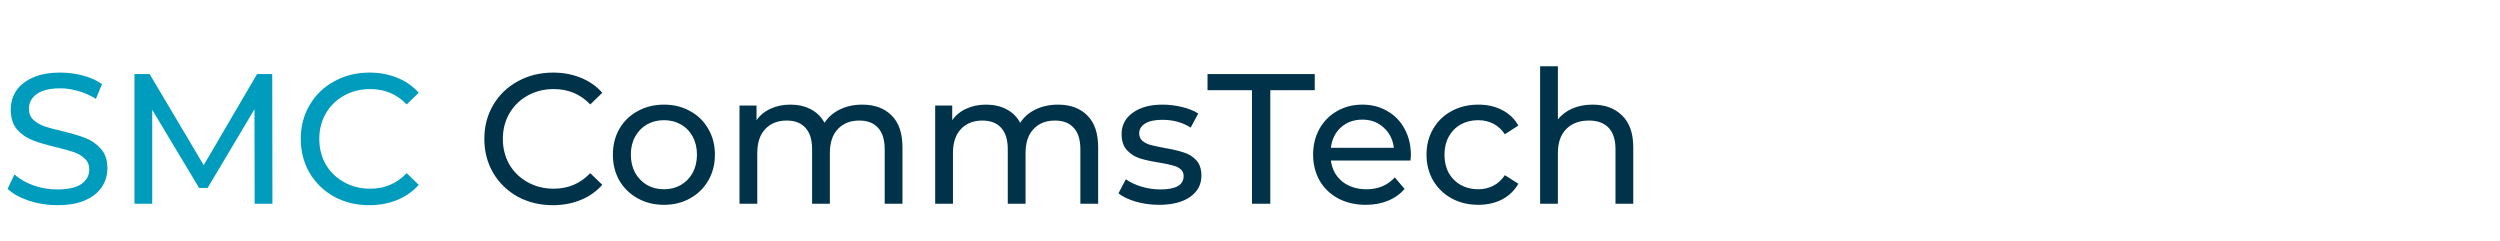
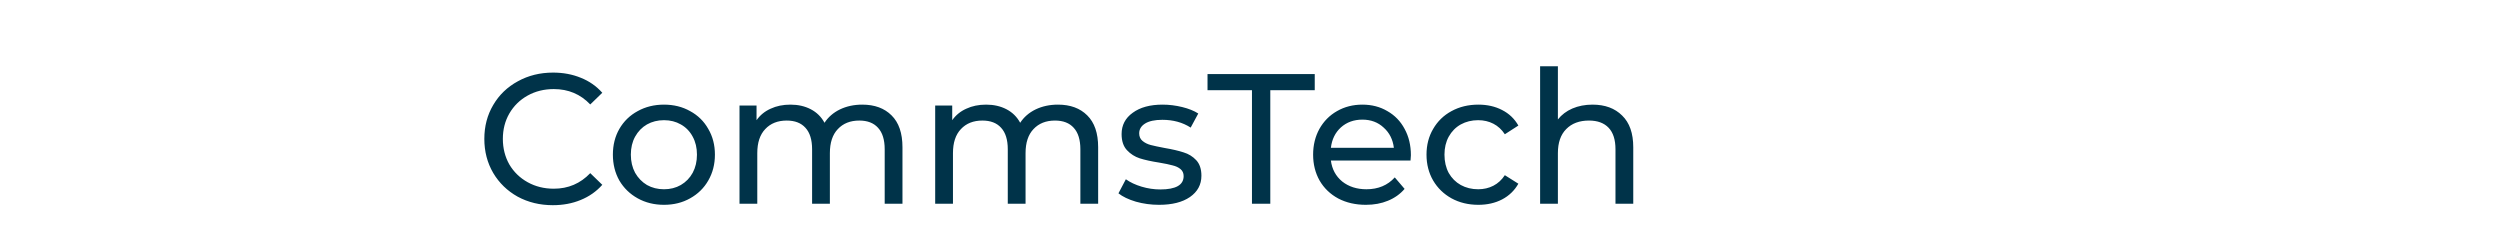
<svg xmlns="http://www.w3.org/2000/svg" width="405" height="39" viewBox="0 0 405 39" fill="none">
-   <path d="M9.27 33.24C7.69 33.24 6.16 33 4.68 32.52C3.22 32.02 2.07 31.38 1.23 30.6L2.34 28.26C3.14 28.98 4.16 29.57 5.4 30.03C6.66 30.47 7.95 30.69 9.27 30.69C11.01 30.69 12.31 30.4 13.17 29.82C14.03 29.22 14.46 28.43 14.46 27.45C14.46 26.73 14.22 26.15 13.74 25.71C13.28 25.25 12.7 24.9 12 24.66C11.32 24.42 10.35 24.15 9.09 23.85C7.51 23.47 6.23 23.09 5.25 22.71C4.29 22.33 3.46 21.75 2.76 20.97C2.08 20.17 1.74 19.1 1.74 17.76C1.74 16.64 2.03 15.63 2.61 14.73C3.21 13.83 4.11 13.11 5.31 12.57C6.51 12.03 8 11.76 9.78 11.76C11.02 11.76 12.24 11.92 13.44 12.24C14.64 12.56 15.67 13.02 16.53 13.62L15.54 16.02C14.66 15.46 13.72 15.04 12.72 14.76C11.72 14.46 10.74 14.31 9.78 14.31C8.08 14.31 6.8 14.62 5.94 15.24C5.1 15.86 4.68 16.66 4.68 17.64C4.68 18.36 4.92 18.95 5.4 19.41C5.88 19.85 6.47 20.2 7.17 20.46C7.89 20.7 8.86 20.96 10.08 21.24C11.66 21.62 12.93 22 13.89 22.38C14.85 22.76 15.67 23.34 16.35 24.12C17.05 24.9 17.4 25.95 17.4 27.27C17.4 28.37 17.1 29.38 16.5 30.3C15.9 31.2 14.99 31.92 13.77 32.46C12.55 32.98 11.05 33.24 9.27 33.24ZM41.253 33L41.223 17.7L33.633 30.45H32.253L24.663 17.79V33H21.783V12H24.243L33.003 26.76L41.643 12H44.103L44.133 33H41.253ZM59.825 33.24C57.725 33.24 55.825 32.78 54.125 31.86C52.445 30.92 51.125 29.64 50.165 28.02C49.205 26.38 48.725 24.54 48.725 22.5C48.725 20.46 49.205 18.63 50.165 17.01C51.125 15.37 52.455 14.09 54.155 13.17C55.855 12.23 57.755 11.76 59.855 11.76C61.495 11.76 62.995 12.04 64.355 12.6C65.715 13.14 66.875 13.95 67.835 15.03L65.885 16.92C64.305 15.26 62.335 14.43 59.975 14.43C58.415 14.43 57.005 14.78 55.745 15.48C54.485 16.18 53.495 17.15 52.775 18.39C52.075 19.61 51.725 20.98 51.725 22.5C51.725 24.02 52.075 25.4 52.775 26.64C53.495 27.86 54.485 28.82 55.745 29.52C57.005 30.22 58.415 30.57 59.975 30.57C62.315 30.57 64.285 29.73 65.885 28.05L67.835 29.94C66.875 31.02 65.705 31.84 64.325 32.4C62.965 32.96 61.465 33.24 59.825 33.24Z" fill="#009CBD" />
  <path d="M89.561 33.24C87.462 33.24 85.561 32.78 83.862 31.86C82.181 30.92 80.862 29.64 79.901 28.02C78.942 26.38 78.462 24.54 78.462 22.5C78.462 20.46 78.942 18.63 79.901 17.01C80.862 15.37 82.192 14.09 83.891 13.17C85.591 12.23 87.492 11.76 89.591 11.76C91.231 11.76 92.731 12.04 94.091 12.6C95.451 13.14 96.612 13.95 97.572 15.03L95.621 16.92C94.041 15.26 92.072 14.43 89.712 14.43C88.151 14.43 86.742 14.78 85.481 15.48C84.222 16.18 83.231 17.15 82.511 18.39C81.811 19.61 81.462 20.98 81.462 22.5C81.462 24.02 81.811 25.4 82.511 26.64C83.231 27.86 84.222 28.82 85.481 29.52C86.742 30.22 88.151 30.57 89.712 30.57C92.052 30.57 94.022 29.73 95.621 28.05L97.572 29.94C96.612 31.02 95.442 31.84 94.061 32.4C92.701 32.96 91.201 33.24 89.561 33.24ZM107.567 33.18C105.987 33.18 104.567 32.83 103.307 32.13C102.047 31.43 101.057 30.47 100.337 29.25C99.637 28.01 99.287 26.61 99.287 25.05C99.287 23.49 99.637 22.1 100.337 20.88C101.057 19.64 102.047 18.68 103.307 18C104.567 17.3 105.987 16.95 107.567 16.95C109.147 16.95 110.557 17.3 111.797 18C113.057 18.68 114.037 19.64 114.737 20.88C115.457 22.1 115.817 23.49 115.817 25.05C115.817 26.61 115.457 28.01 114.737 29.25C114.037 30.47 113.057 31.43 111.797 32.13C110.557 32.83 109.147 33.18 107.567 33.18ZM107.567 30.66C108.587 30.66 109.497 30.43 110.297 29.97C111.117 29.49 111.757 28.83 112.217 27.99C112.677 27.13 112.907 26.15 112.907 25.05C112.907 23.95 112.677 22.98 112.217 22.14C111.757 21.28 111.117 20.62 110.297 20.16C109.497 19.7 108.587 19.47 107.567 19.47C106.547 19.47 105.627 19.7 104.807 20.16C104.007 20.62 103.367 21.28 102.887 22.14C102.427 22.98 102.197 23.95 102.197 25.05C102.197 26.15 102.427 27.13 102.887 27.99C103.367 28.83 104.007 29.49 104.807 29.97C105.627 30.43 106.547 30.66 107.567 30.66ZM139.69 16.95C141.69 16.95 143.27 17.53 144.43 18.69C145.61 19.85 146.2 21.57 146.2 23.85V33H143.32V24.18C143.32 22.64 142.96 21.48 142.24 20.7C141.54 19.92 140.53 19.53 139.21 19.53C137.75 19.53 136.59 19.99 135.73 20.91C134.87 21.81 134.44 23.11 134.44 24.81V33H131.56V24.18C131.56 22.64 131.2 21.48 130.48 20.7C129.78 19.92 128.77 19.53 127.45 19.53C125.99 19.53 124.83 19.99 123.97 20.91C123.11 21.81 122.68 23.11 122.68 24.81V33H119.8V17.1H122.56V19.47C123.14 18.65 123.9 18.03 124.84 17.61C125.78 17.17 126.85 16.95 128.05 16.95C129.29 16.95 130.39 17.2 131.35 17.7C132.31 18.2 133.05 18.93 133.57 19.89C134.17 18.97 135 18.25 136.06 17.73C137.14 17.21 138.35 16.95 139.69 16.95ZM171.39 16.95C173.39 16.95 174.97 17.53 176.13 18.69C177.31 19.85 177.9 21.57 177.9 23.85V33H175.02V24.18C175.02 22.64 174.66 21.48 173.94 20.7C173.24 19.92 172.23 19.53 170.91 19.53C169.45 19.53 168.29 19.99 167.43 20.91C166.57 21.81 166.14 23.11 166.14 24.81V33H163.26V24.18C163.26 22.64 162.9 21.48 162.18 20.7C161.48 19.92 160.47 19.53 159.15 19.53C157.69 19.53 156.53 19.99 155.67 20.91C154.81 21.81 154.38 23.11 154.38 24.81V33H151.5V17.1H154.26V19.47C154.84 18.65 155.6 18.03 156.54 17.61C157.48 17.17 158.55 16.95 159.75 16.95C160.99 16.95 162.09 17.2 163.05 17.7C164.01 18.2 164.75 18.93 165.27 19.89C165.87 18.97 166.7 18.25 167.76 17.73C168.84 17.21 170.05 16.95 171.39 16.95ZM187.759 33.18C186.459 33.18 185.209 33.01 184.009 32.67C182.809 32.31 181.869 31.86 181.189 31.32L182.389 29.04C183.089 29.54 183.939 29.94 184.939 30.24C185.939 30.54 186.949 30.69 187.969 30.69C190.489 30.69 191.749 29.97 191.749 28.53C191.749 28.05 191.579 27.67 191.239 27.39C190.899 27.11 190.469 26.91 189.949 26.79C189.449 26.65 188.729 26.5 187.789 26.34C186.509 26.14 185.459 25.91 184.639 25.65C183.839 25.39 183.149 24.95 182.569 24.33C181.989 23.71 181.699 22.84 181.699 21.72C181.699 20.28 182.299 19.13 183.499 18.27C184.699 17.39 186.309 16.95 188.329 16.95C189.389 16.95 190.449 17.08 191.509 17.34C192.569 17.6 193.439 17.95 194.119 18.39L192.889 20.67C191.589 19.83 190.059 19.41 188.299 19.41C187.079 19.41 186.149 19.61 185.509 20.01C184.869 20.41 184.549 20.94 184.549 21.6C184.549 22.12 184.729 22.53 185.089 22.83C185.449 23.13 185.889 23.35 186.409 23.49C186.949 23.63 187.699 23.79 188.659 23.97C189.939 24.19 190.969 24.43 191.749 24.69C192.549 24.93 193.229 25.35 193.789 25.95C194.349 26.55 194.629 27.39 194.629 28.47C194.629 29.91 194.009 31.06 192.769 31.92C191.549 32.76 189.879 33.18 187.759 33.18ZM202.818 14.61H195.618V12H212.988V14.61H205.788V33H202.818V14.61ZM228.565 25.14C228.565 25.36 228.545 25.65 228.505 26.01H215.605C215.785 27.41 216.395 28.54 217.435 29.4C218.495 30.24 219.805 30.66 221.365 30.66C223.265 30.66 224.795 30.02 225.955 28.74L227.545 30.6C226.825 31.44 225.925 32.08 224.845 32.52C223.785 32.96 222.595 33.18 221.275 33.18C219.595 33.18 218.105 32.84 216.805 32.16C215.505 31.46 214.495 30.49 213.775 29.25C213.075 28.01 212.725 26.61 212.725 25.05C212.725 23.51 213.065 22.12 213.745 20.88C214.445 19.64 215.395 18.68 216.595 18C217.815 17.3 219.185 16.95 220.705 16.95C222.225 16.95 223.575 17.3 224.755 18C225.955 18.68 226.885 19.64 227.545 20.88C228.225 22.12 228.565 23.54 228.565 25.14ZM220.705 19.38C219.325 19.38 218.165 19.8 217.225 20.64C216.305 21.48 215.765 22.58 215.605 23.94H225.805C225.645 22.6 225.095 21.51 224.155 20.67C223.235 19.81 222.085 19.38 220.705 19.38ZM239.494 33.18C237.874 33.18 236.424 32.83 235.144 32.13C233.884 31.43 232.894 30.47 232.174 29.25C231.454 28.01 231.094 26.61 231.094 25.05C231.094 23.49 231.454 22.1 232.174 20.88C232.894 19.64 233.884 18.68 235.144 18C236.424 17.3 237.874 16.95 239.494 16.95C240.934 16.95 242.214 17.24 243.334 17.82C244.474 18.4 245.354 19.24 245.974 20.34L243.784 21.75C243.284 20.99 242.664 20.42 241.924 20.04C241.184 19.66 240.364 19.47 239.464 19.47C238.424 19.47 237.484 19.7 236.644 20.16C235.824 20.62 235.174 21.28 234.694 22.14C234.234 22.98 234.004 23.95 234.004 25.05C234.004 26.17 234.234 27.16 234.694 28.02C235.174 28.86 235.824 29.51 236.644 29.97C237.484 30.43 238.424 30.66 239.464 30.66C240.364 30.66 241.184 30.47 241.924 30.09C242.664 29.71 243.284 29.14 243.784 28.38L245.974 29.76C245.354 30.86 244.474 31.71 243.334 32.31C242.214 32.89 240.934 33.18 239.494 33.18ZM257.988 16.95C260.008 16.95 261.608 17.54 262.788 18.72C263.988 19.88 264.588 21.59 264.588 23.85V33H261.708V24.18C261.708 22.64 261.338 21.48 260.598 20.7C259.858 19.92 258.798 19.53 257.418 19.53C255.858 19.53 254.628 19.99 253.728 20.91C252.828 21.81 252.378 23.11 252.378 24.81V33H249.498V10.74H252.378V19.35C252.978 18.59 253.758 18 254.718 17.58C255.698 17.16 256.788 16.95 257.988 16.95Z" fill="#003349" />
</svg>